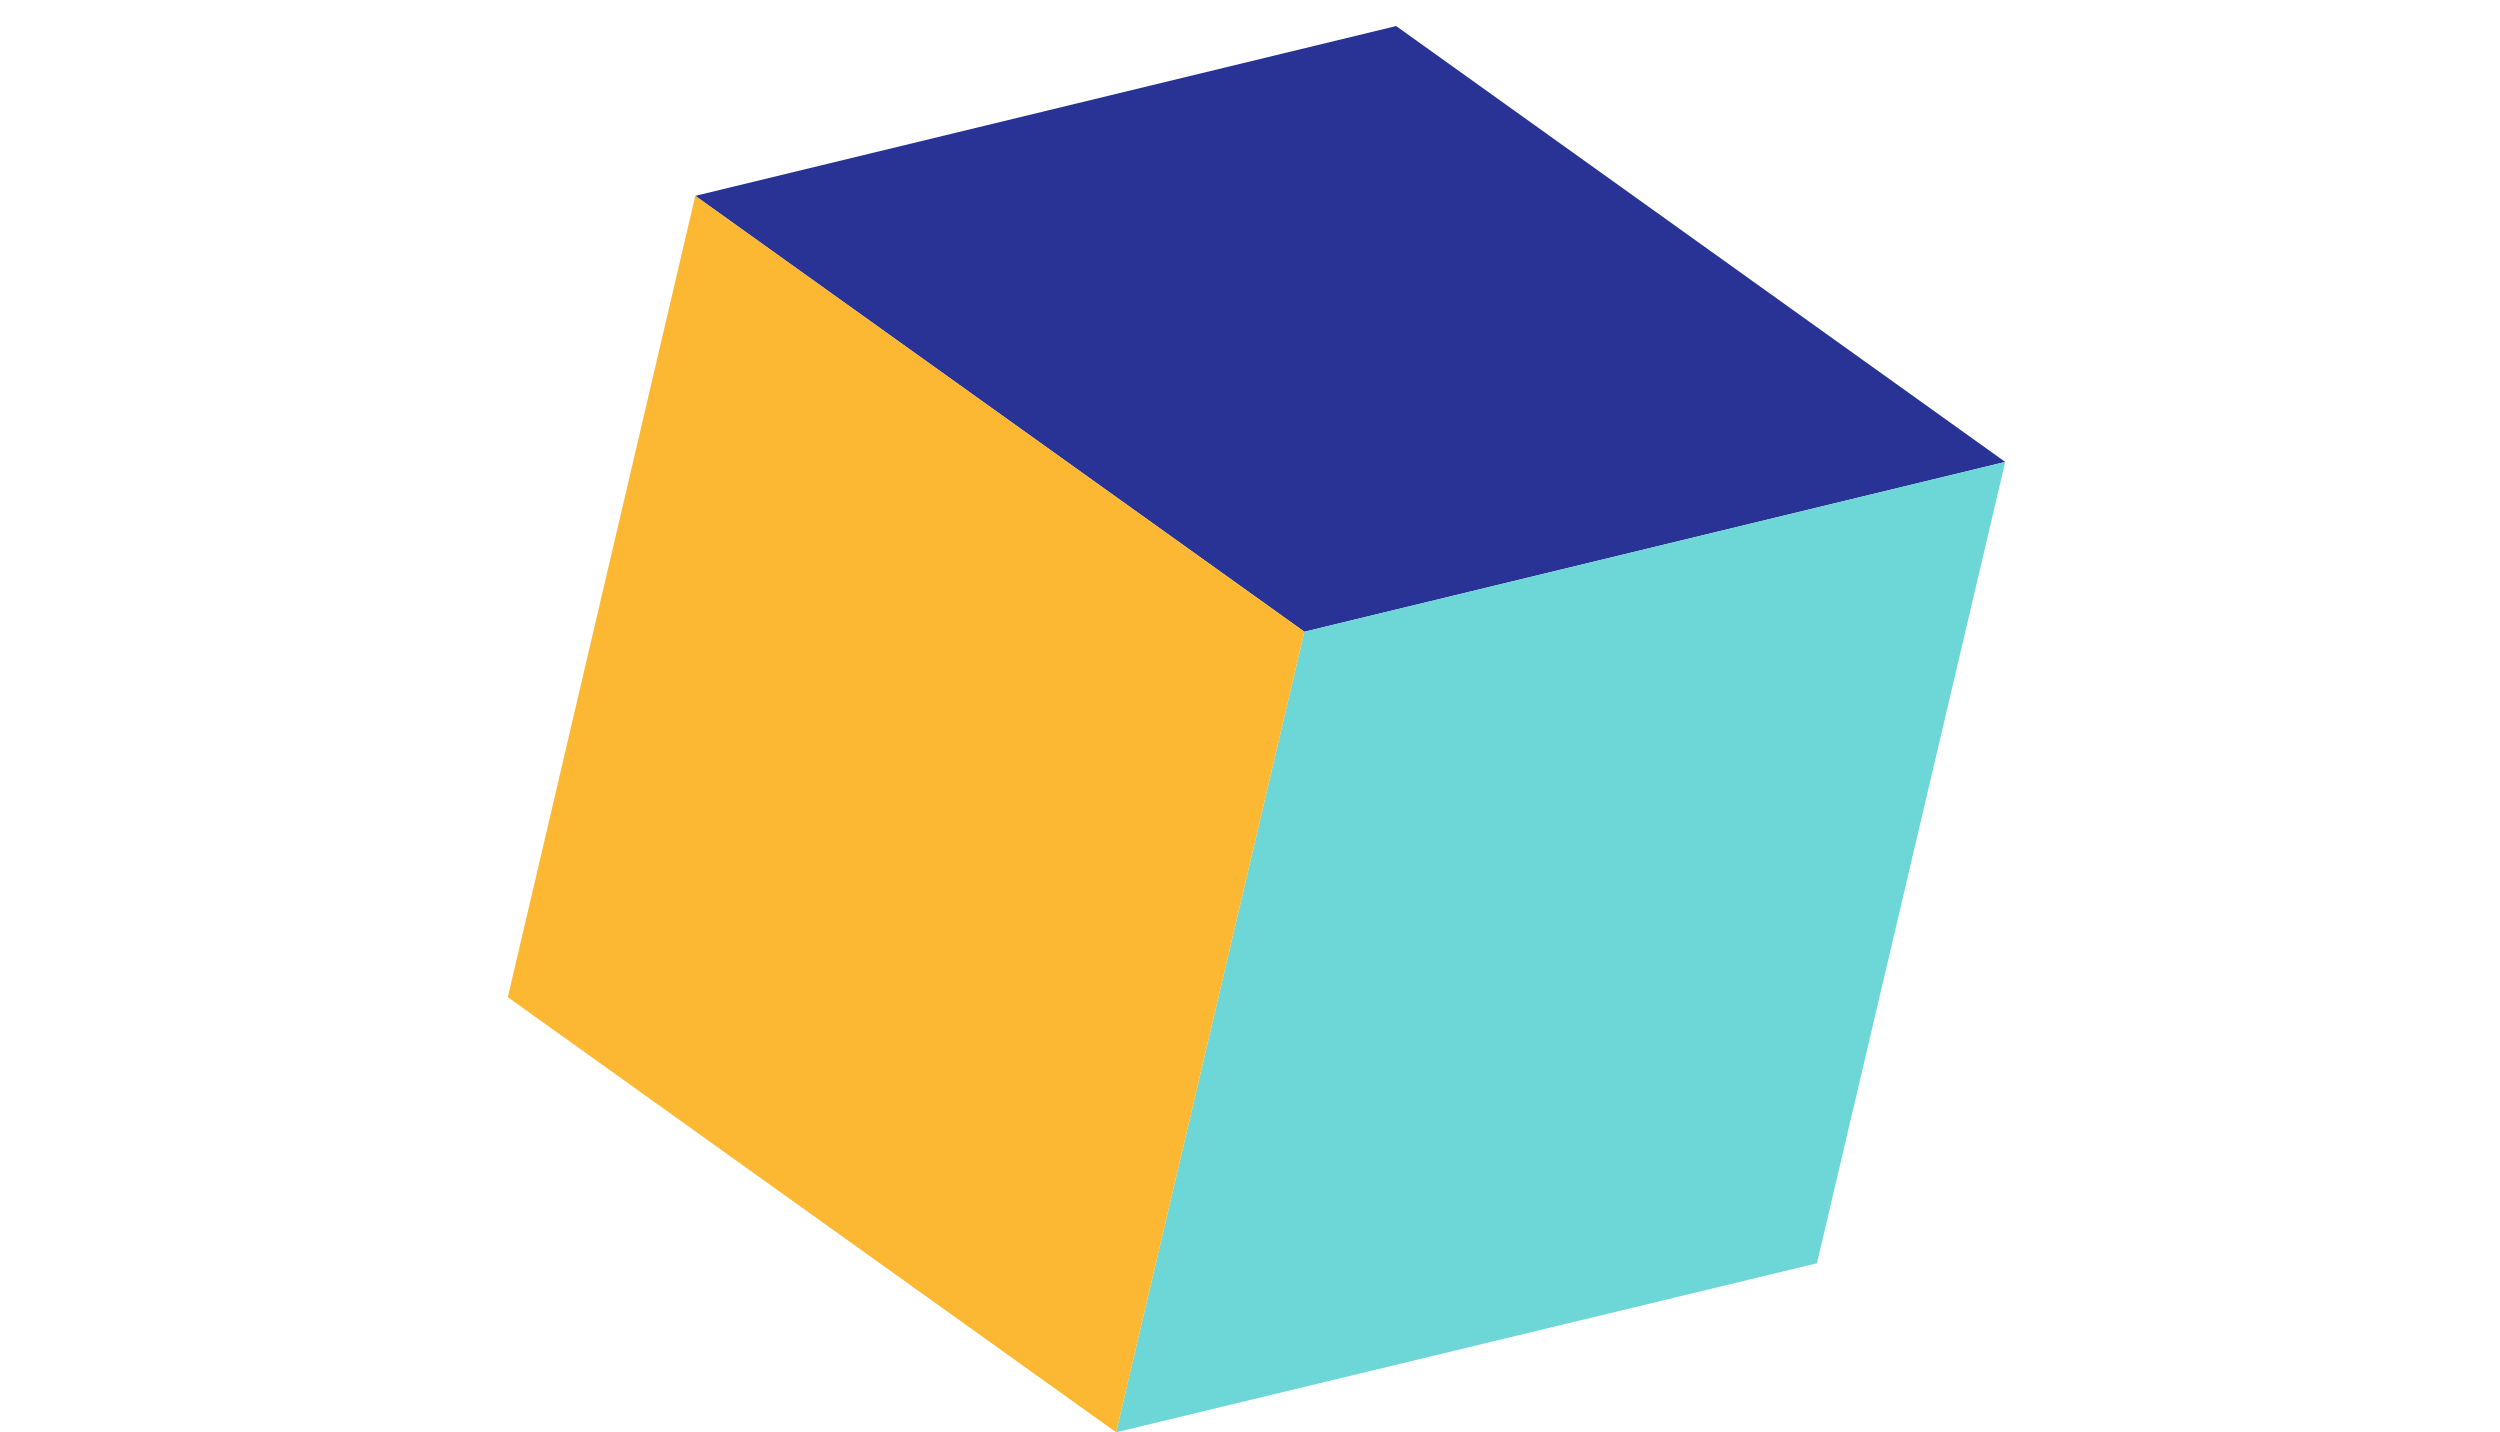
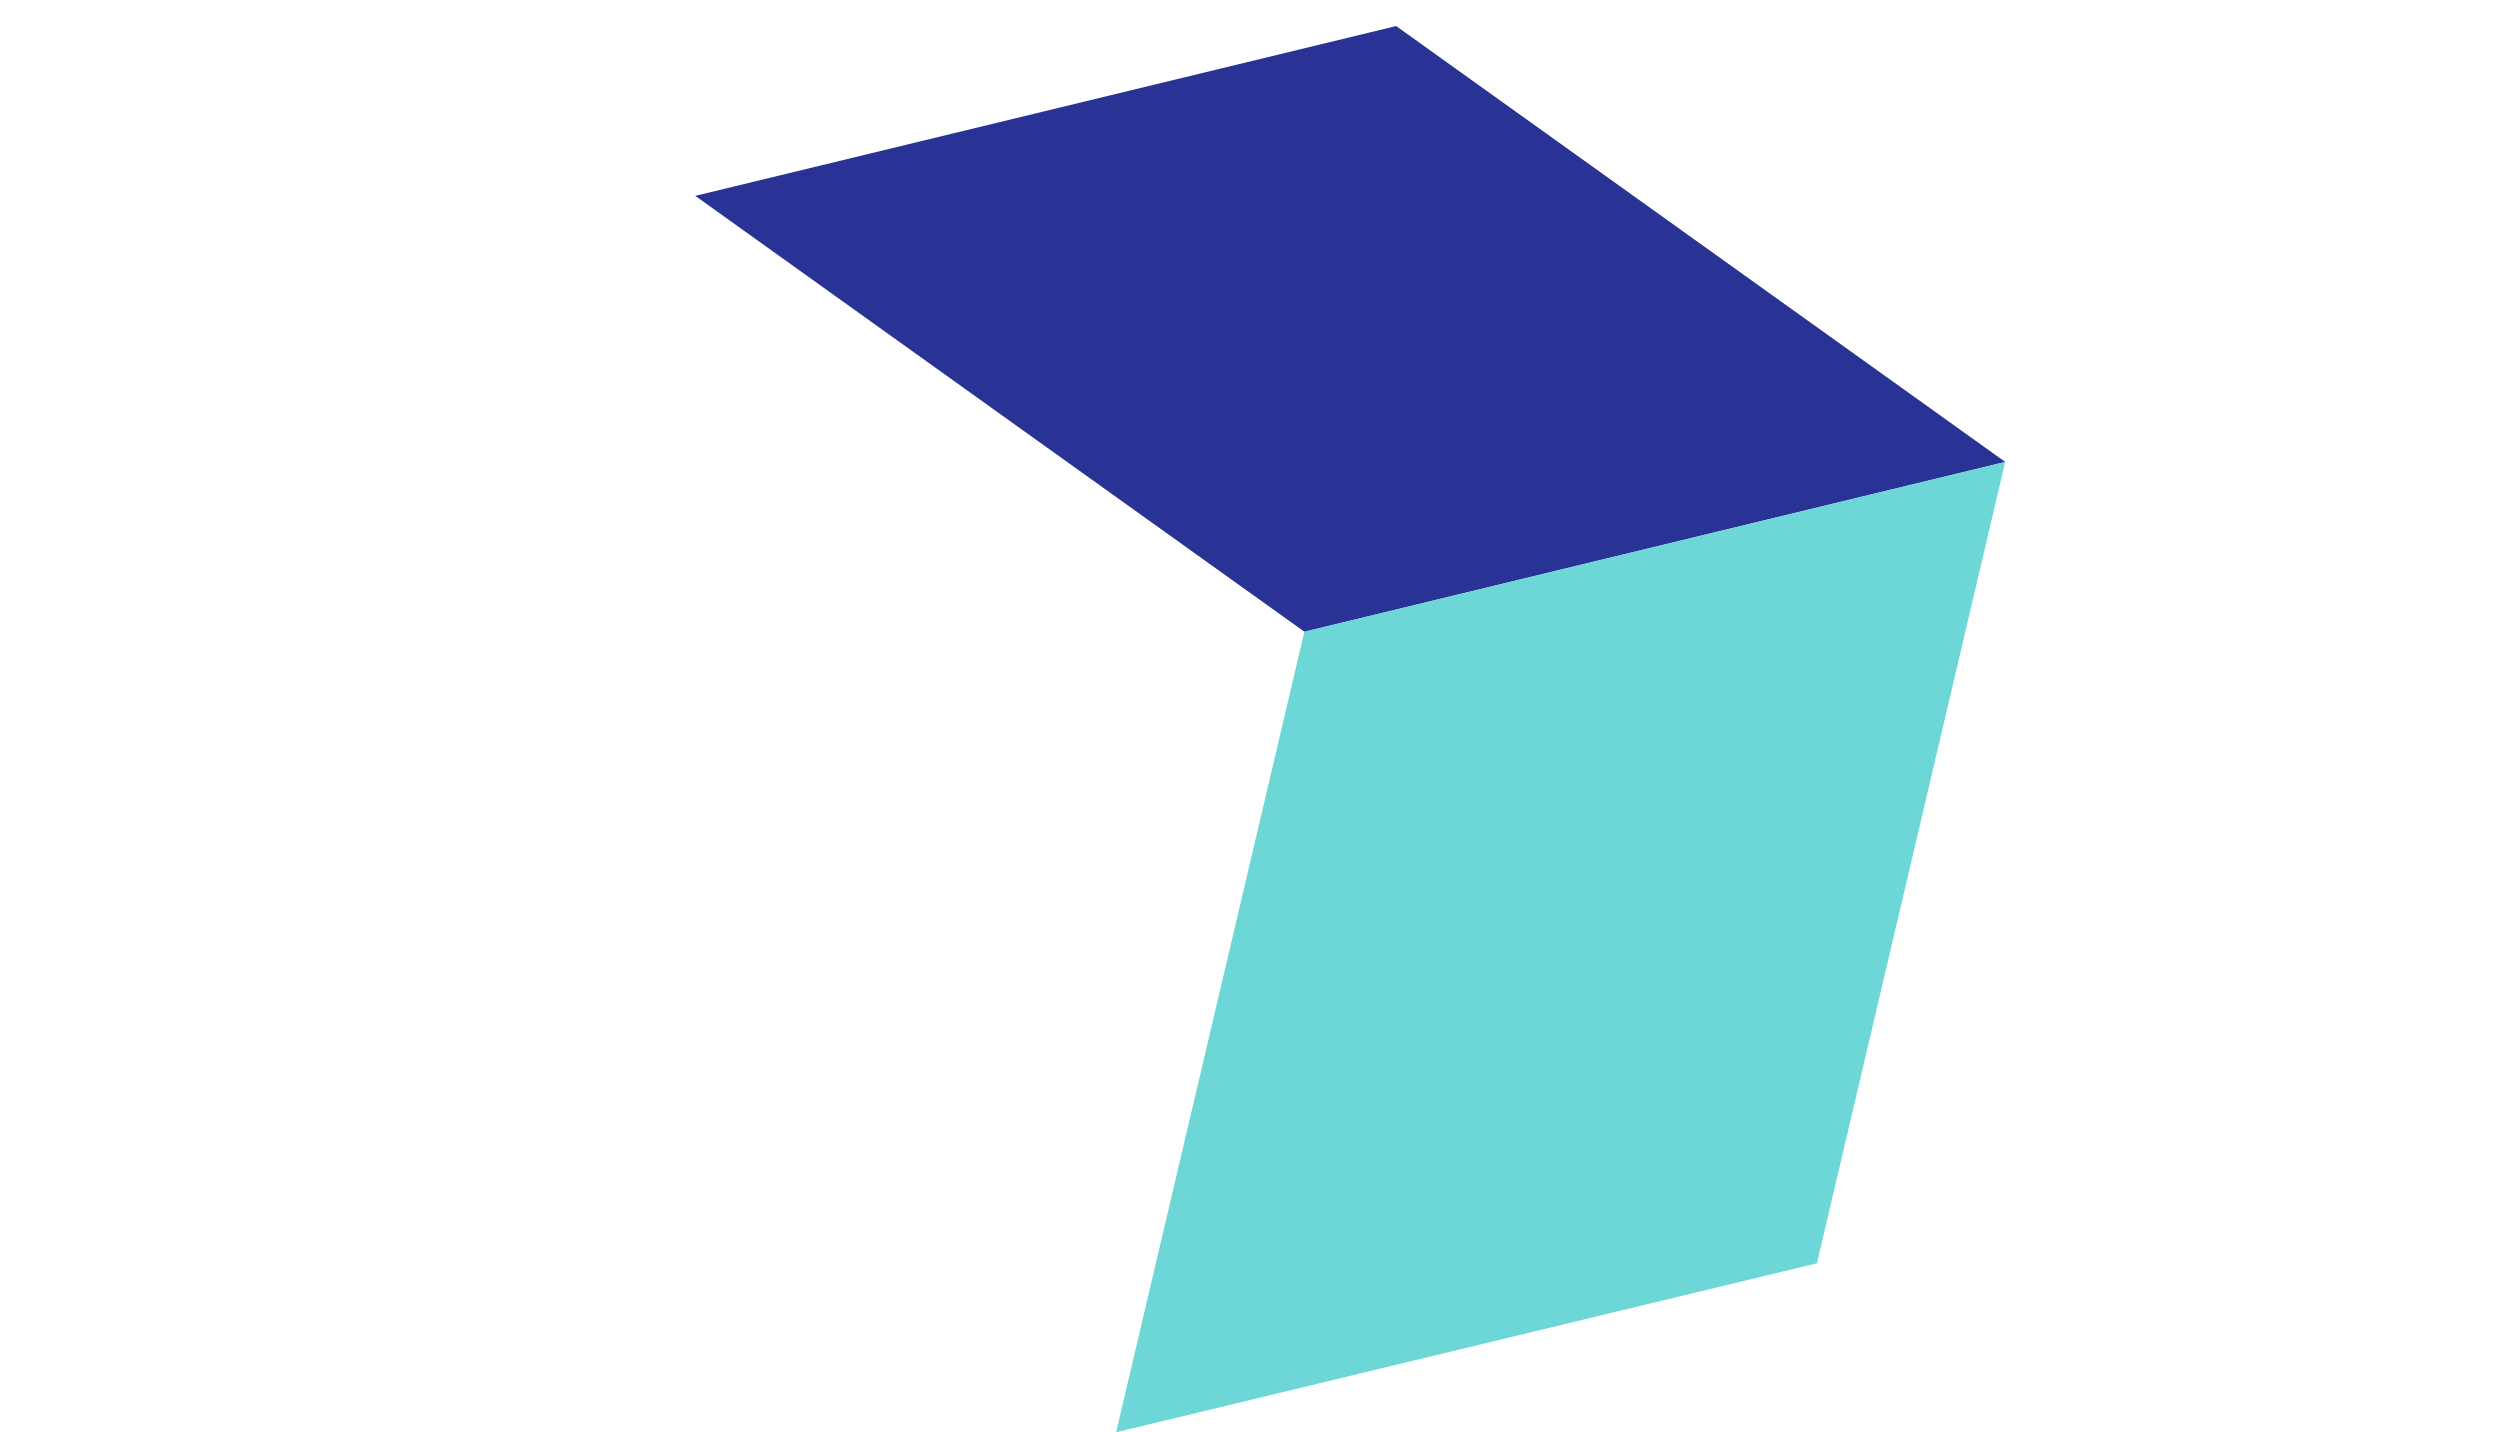
<svg xmlns="http://www.w3.org/2000/svg" width="192" height="110" viewBox="0 0 192 110" fill="none">
  <g clip-path="url(#clip0_1158_1198)">
    <path d="M53.398 15.042L107.223 2L154 35.476L100.176 48.517L53.398 15.042Z" fill="#283395" />
-     <path d="M100.175 48.517L154 35.476L139.541 97.018L85.717 110L100.175 48.517Z" fill="#6DD6D6" />
-     <path d="M53.398 15.041L100.175 48.517L85.717 110L39 76.584L53.398 15.041Z" fill="#FCB833" />
+     <path d="M100.175 48.517L154 35.476L139.541 97.018L85.717 110Z" fill="#6DD6D6" />
  </g>
  <defs>
    <clipPath id="clip0_1158_1198">
      <rect width="115" height="108" fill="white" transform="translate(39 2)" />
    </clipPath>
  </defs>
</svg>